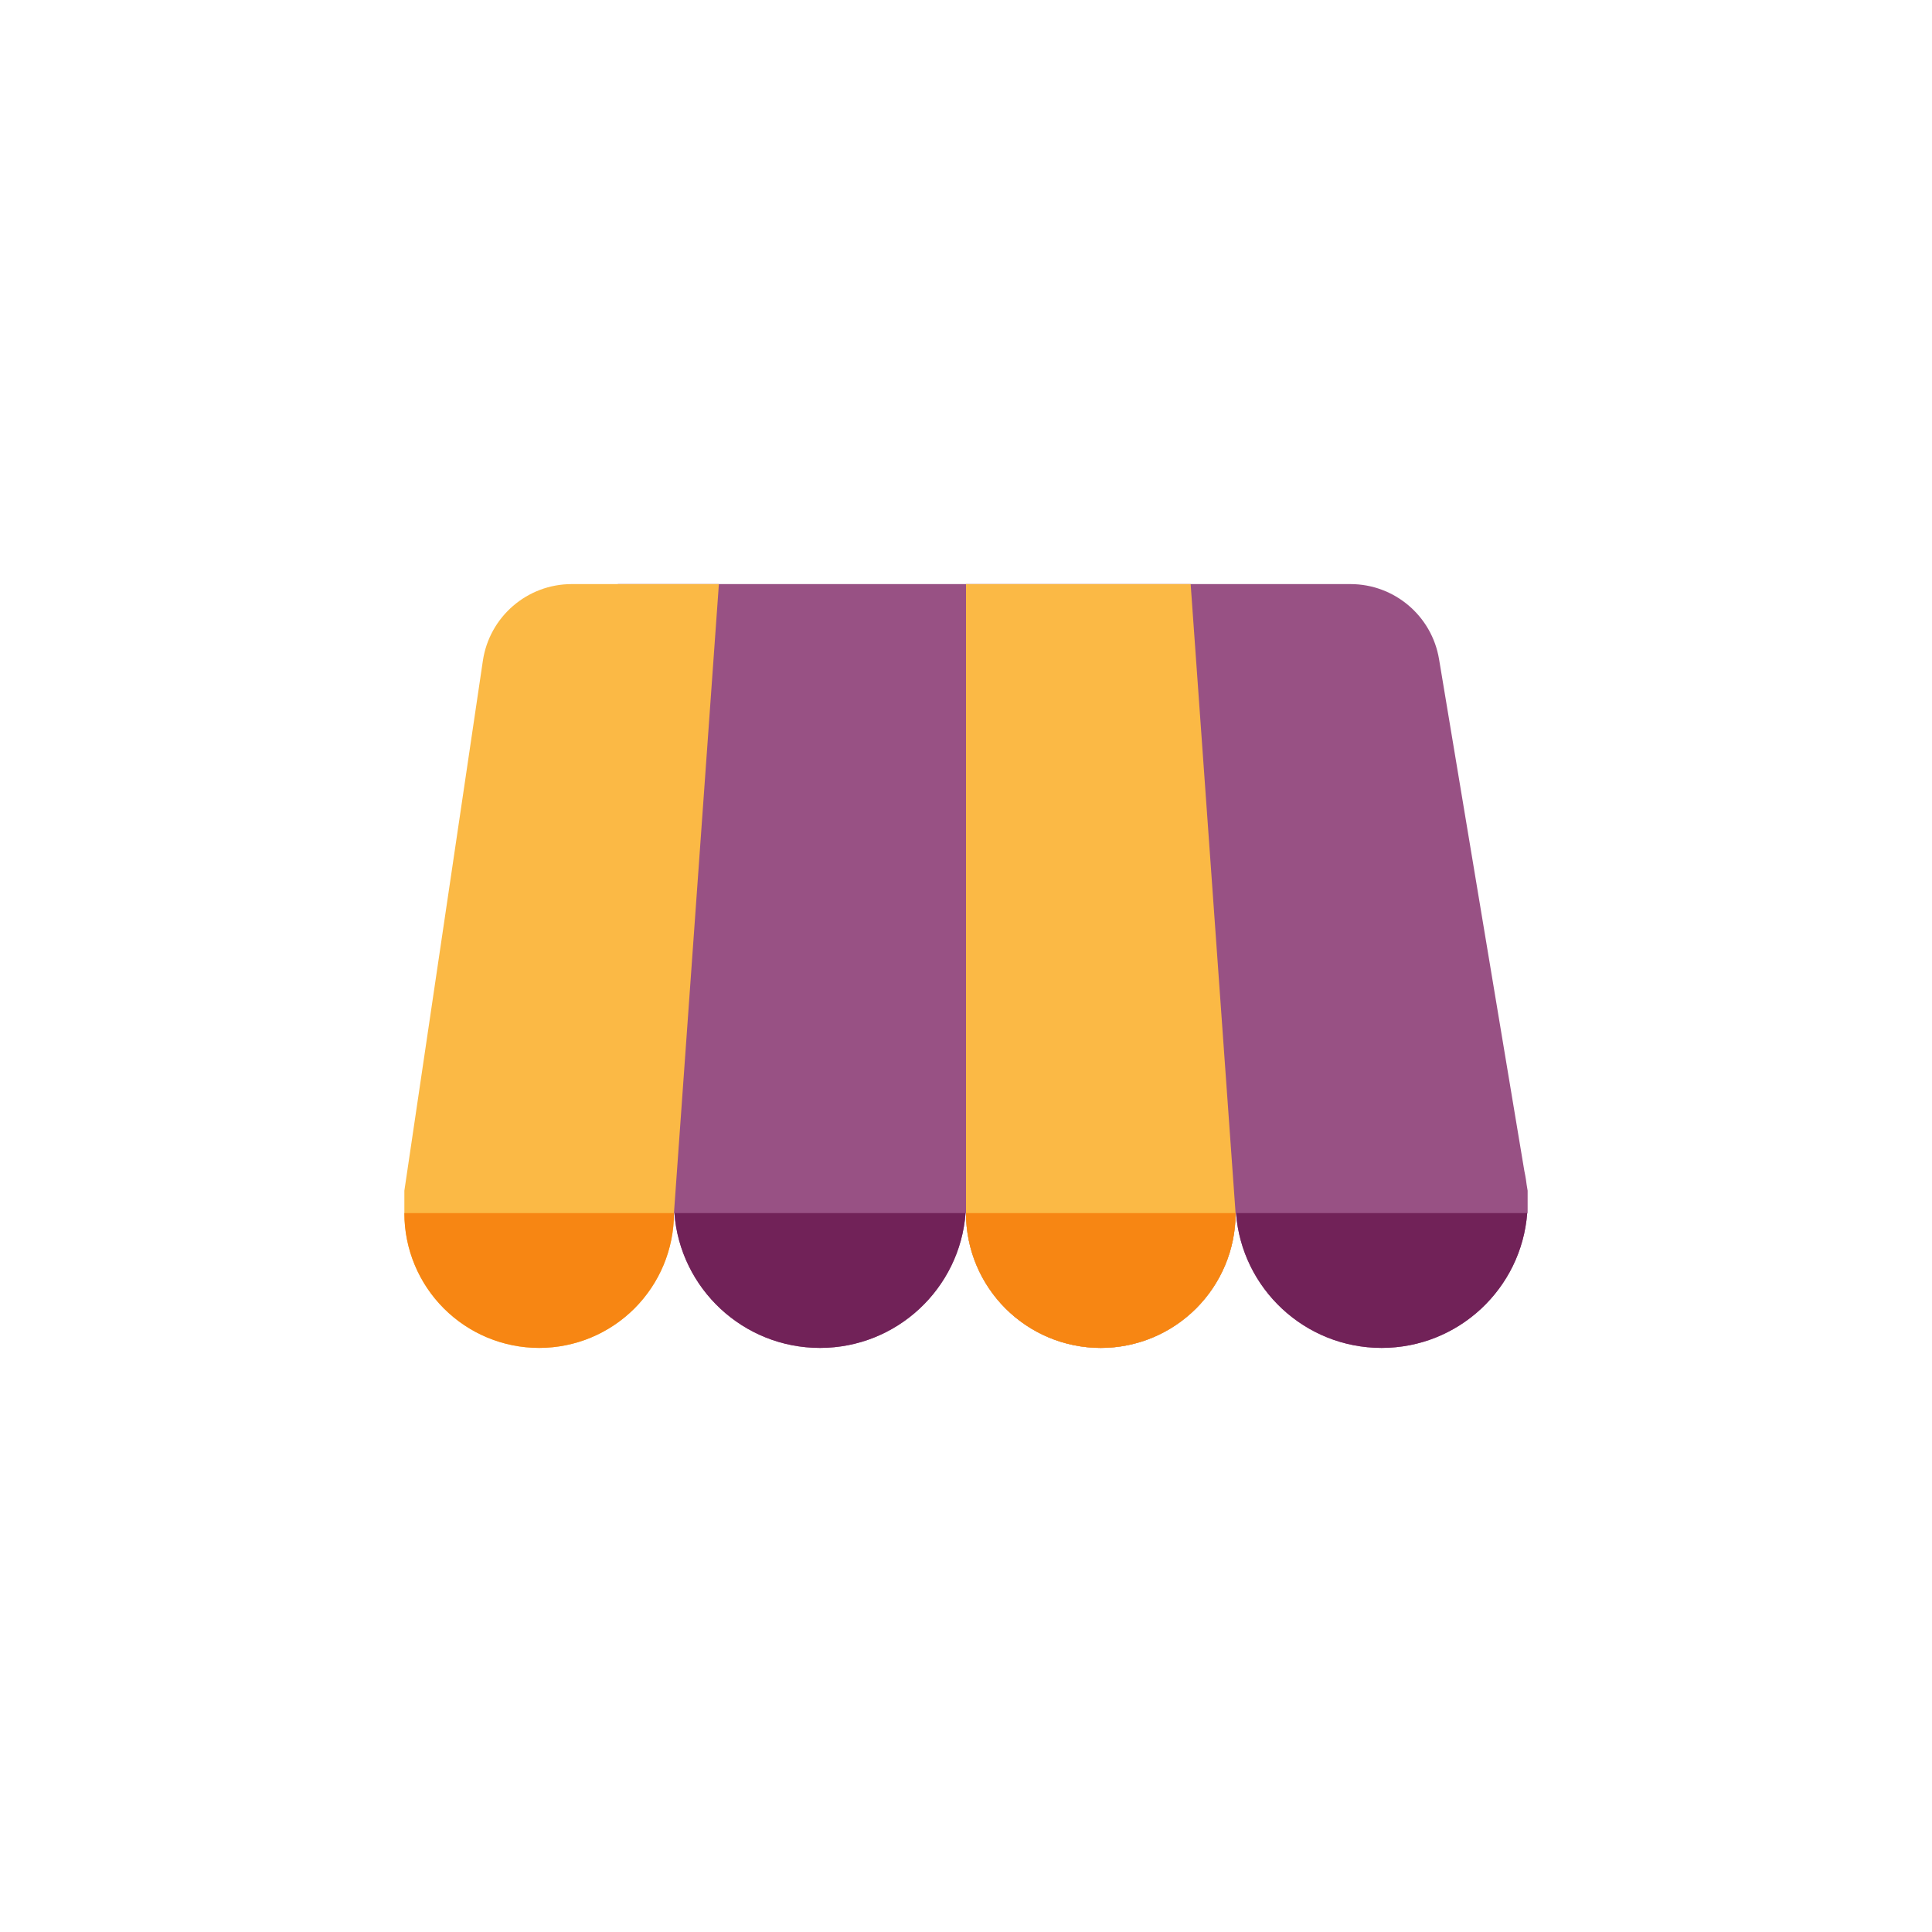
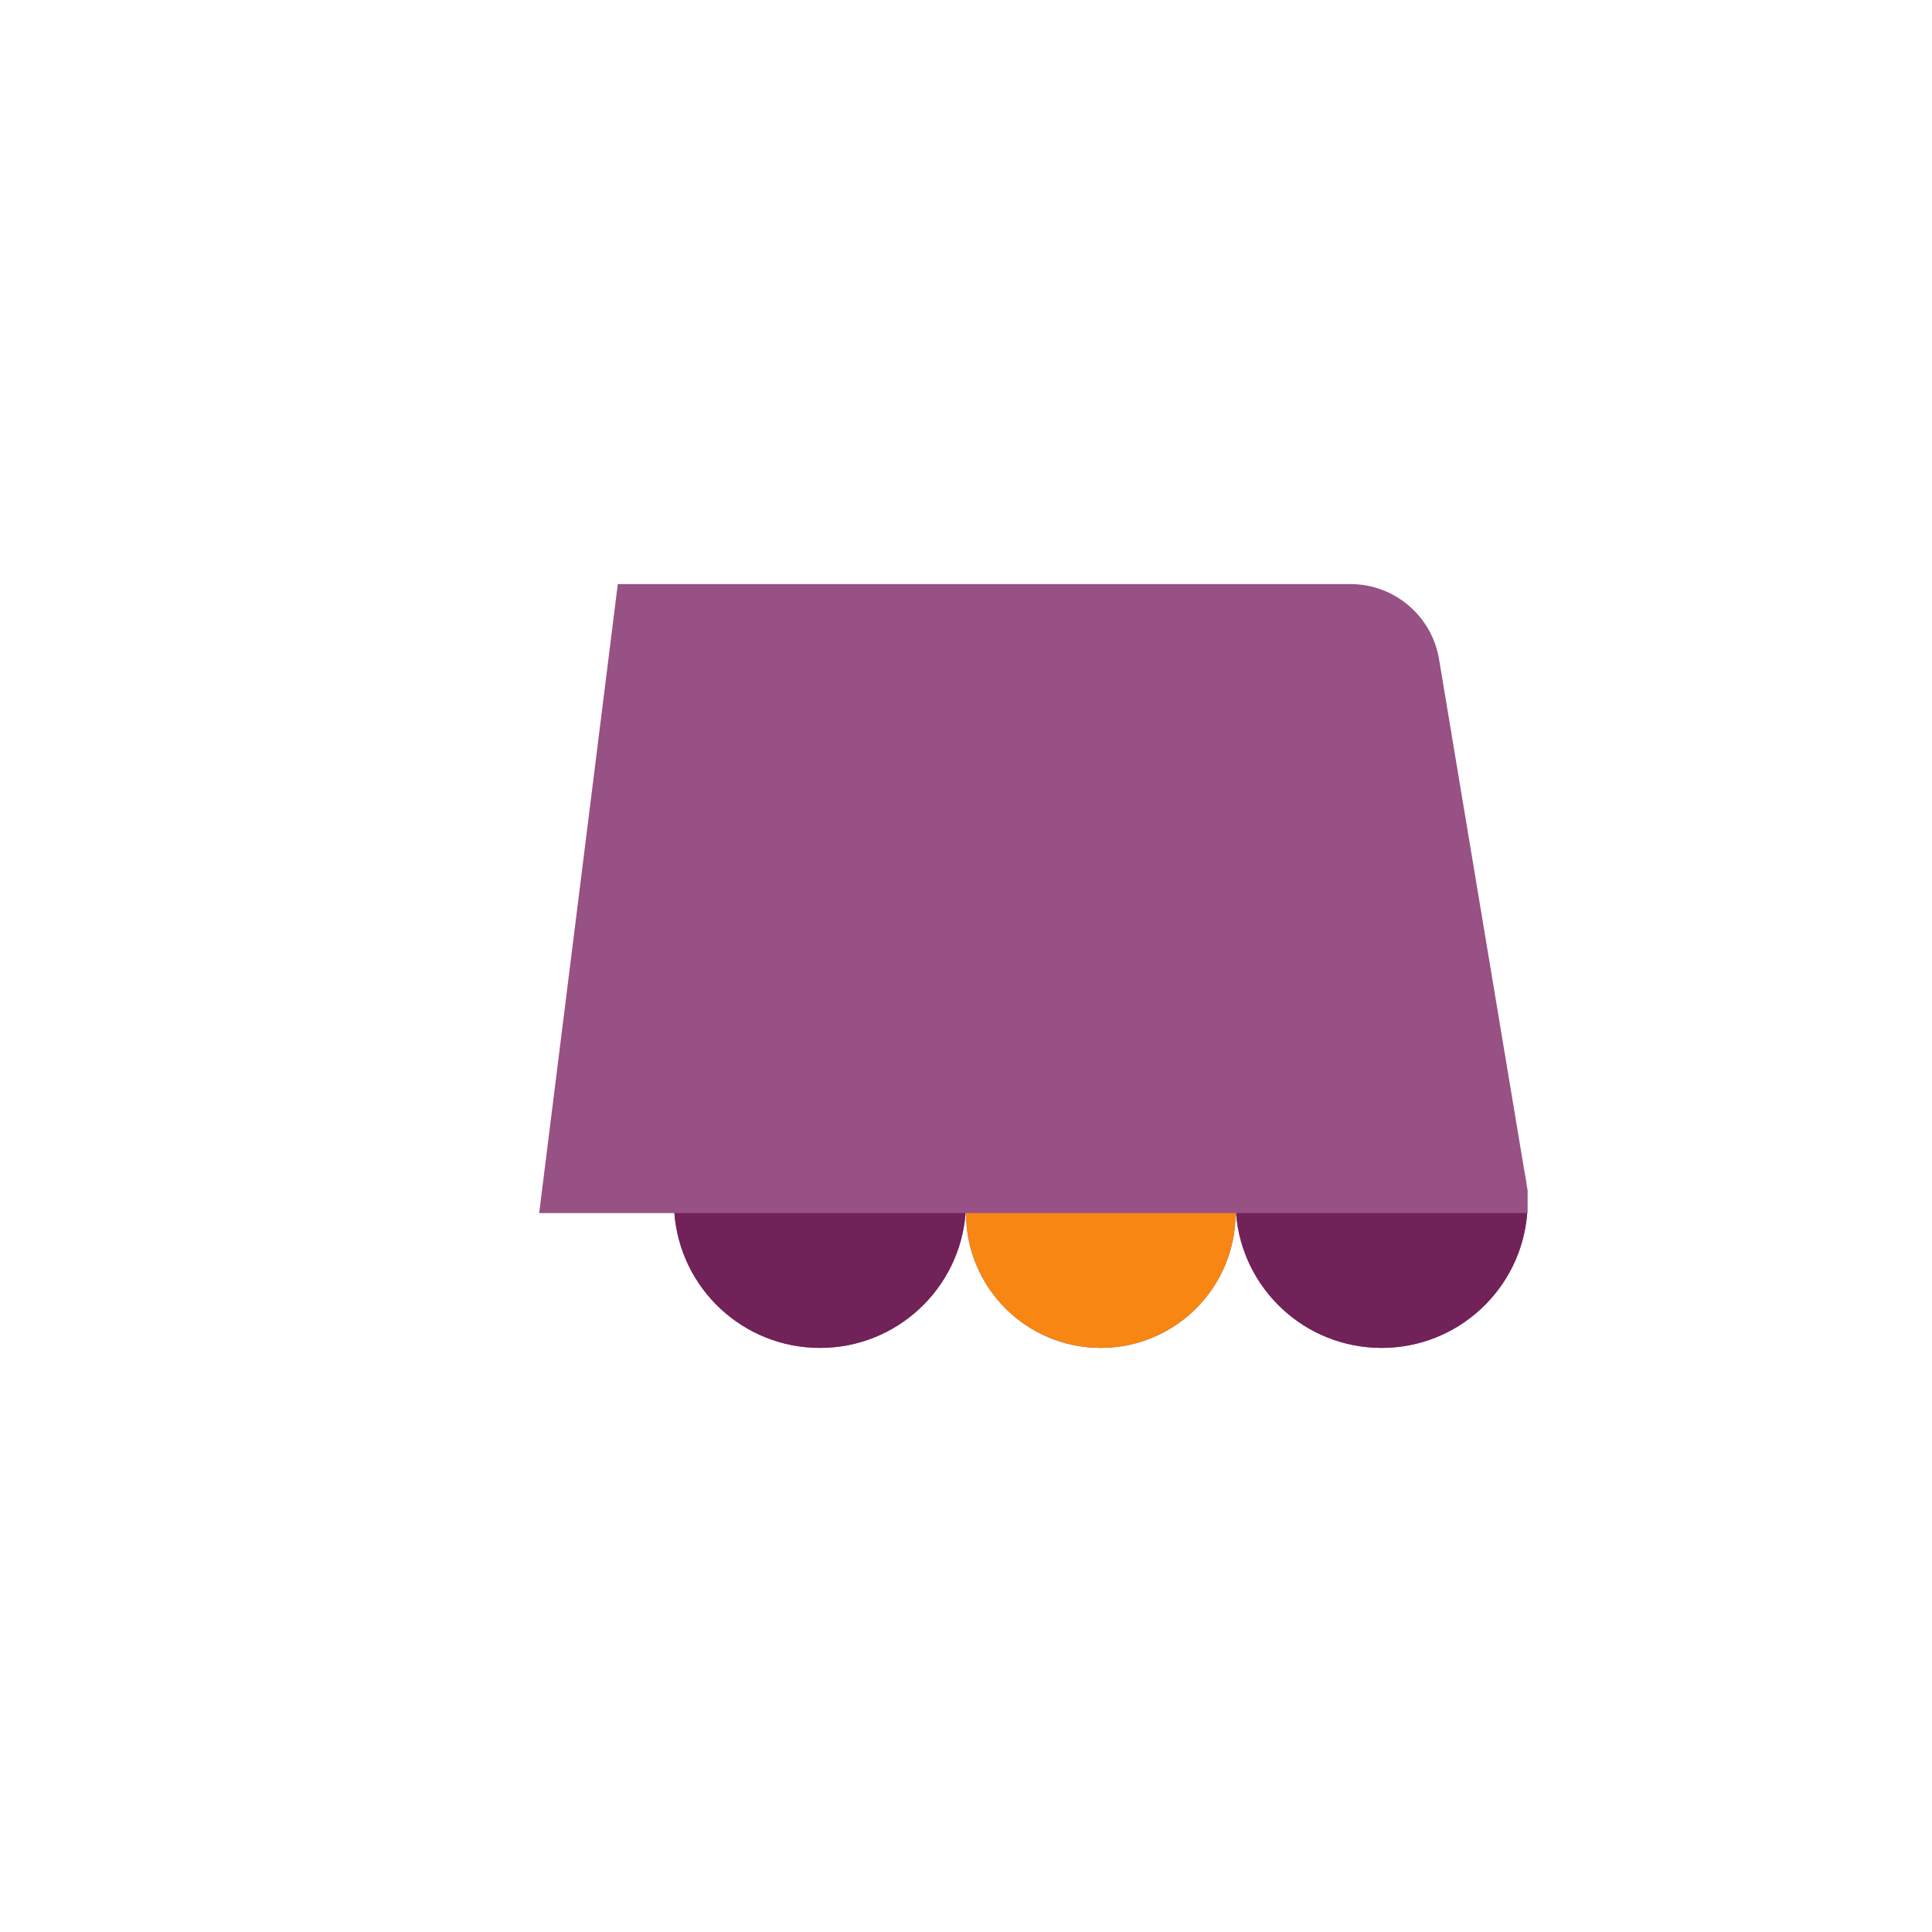
<svg xmlns="http://www.w3.org/2000/svg" width="86" height="86" viewBox="0 0 86 86" fill="none">
  <g filter="url(#filter0_d_3868_89615)">
-     <rect x="8" y="6" width="70" height="70" rx="6" fill="white" />
    <path d="M27.5 24L24 52H30.019C30.274 55.356 33.078 58 36.5 58C39.922 58 42.726 55.356 42.981 52H43C43 55.313 45.686 58 49 58C52.314 58 55 55.313 55 52H55.019C55.274 55.356 58.078 58 61.5 58C64.922 58 67.726 55.356 67.981 52H68V51L67.955 50.727C67.946 50.651 67.935 50.575 67.924 50.5C67.915 50.447 67.906 50.394 67.897 50.341L67.874 50.223L67.854 50.123L64.057 27.342C63.736 25.414 62.067 24 60.112 24H27.5Z" fill="#985184" />
-     <path d="M32 24L30 52C30 55.313 27.314 58 24 58C20.686 58 18 55.313 18 52V51L21.494 27.414C21.785 25.453 23.468 24 25.451 24H32Z" fill="#FBB945" />
-     <path d="M53 24L55 52C55 55.313 52.314 58 49 58C45.686 58 43 55.313 43 52V24H53Z" fill="#FBB945" />
-     <path d="M30 52C30 53.591 29.368 55.117 28.243 56.243C27.117 57.368 25.591 58 24 58C22.409 58 20.883 57.368 19.757 56.243C18.632 55.117 18 53.591 18 52L30 52Z" fill="#F78613" />
    <path d="M55 52C55 52.788 54.845 53.568 54.543 54.296C54.242 55.024 53.8 55.685 53.243 56.243C52.685 56.8 52.024 57.242 51.296 57.543C50.568 57.845 49.788 58 49 58C48.212 58 47.432 57.845 46.704 57.543C45.976 57.242 45.315 56.8 44.757 56.243C44.2 55.685 43.758 55.024 43.457 54.296C43.155 53.568 43 52.788 43 52L55 52Z" fill="#F78613" />
    <path d="M30.02 52C30.275 55.356 33.079 58 36.501 58C39.922 58 42.726 55.356 42.981 52H30.02Z" fill="#712258" />
-     <path d="M55.02 52C55.275 55.356 58.079 58 61.501 58C64.922 58 67.726 55.356 67.981 52H55.02Z" fill="#712258" />
+     <path d="M55.02 52C55.275 55.356 58.079 58 61.501 58C64.922 58 67.726 55.356 67.981 52H55.02" fill="#712258" />
  </g>
  <defs>
    <filter id="filter0_d_3868_89615" x="0" y="0" width="86" height="86" filterUnits="userSpaceOnUse" color-interpolation-filters="sRGB">
      <feFlood flood-opacity="0" result="BackgroundImageFix" />
      <feColorMatrix in="SourceAlpha" type="matrix" values="0 0 0 0 0 0 0 0 0 0 0 0 0 0 0 0 0 0 127 0" result="hardAlpha" />
      <feOffset dy="2" />
      <feGaussianBlur stdDeviation="4" />
      <feComposite in2="hardAlpha" operator="out" />
      <feColorMatrix type="matrix" values="0 0 0 0 0 0 0 0 0 0 0 0 0 0 0 0 0 0 0.1 0" />
      <feBlend mode="normal" in2="BackgroundImageFix" result="effect1_dropShadow_3868_89615" />
      <feBlend mode="normal" in="SourceGraphic" in2="effect1_dropShadow_3868_89615" result="shape" />
    </filter>
  </defs>
</svg>